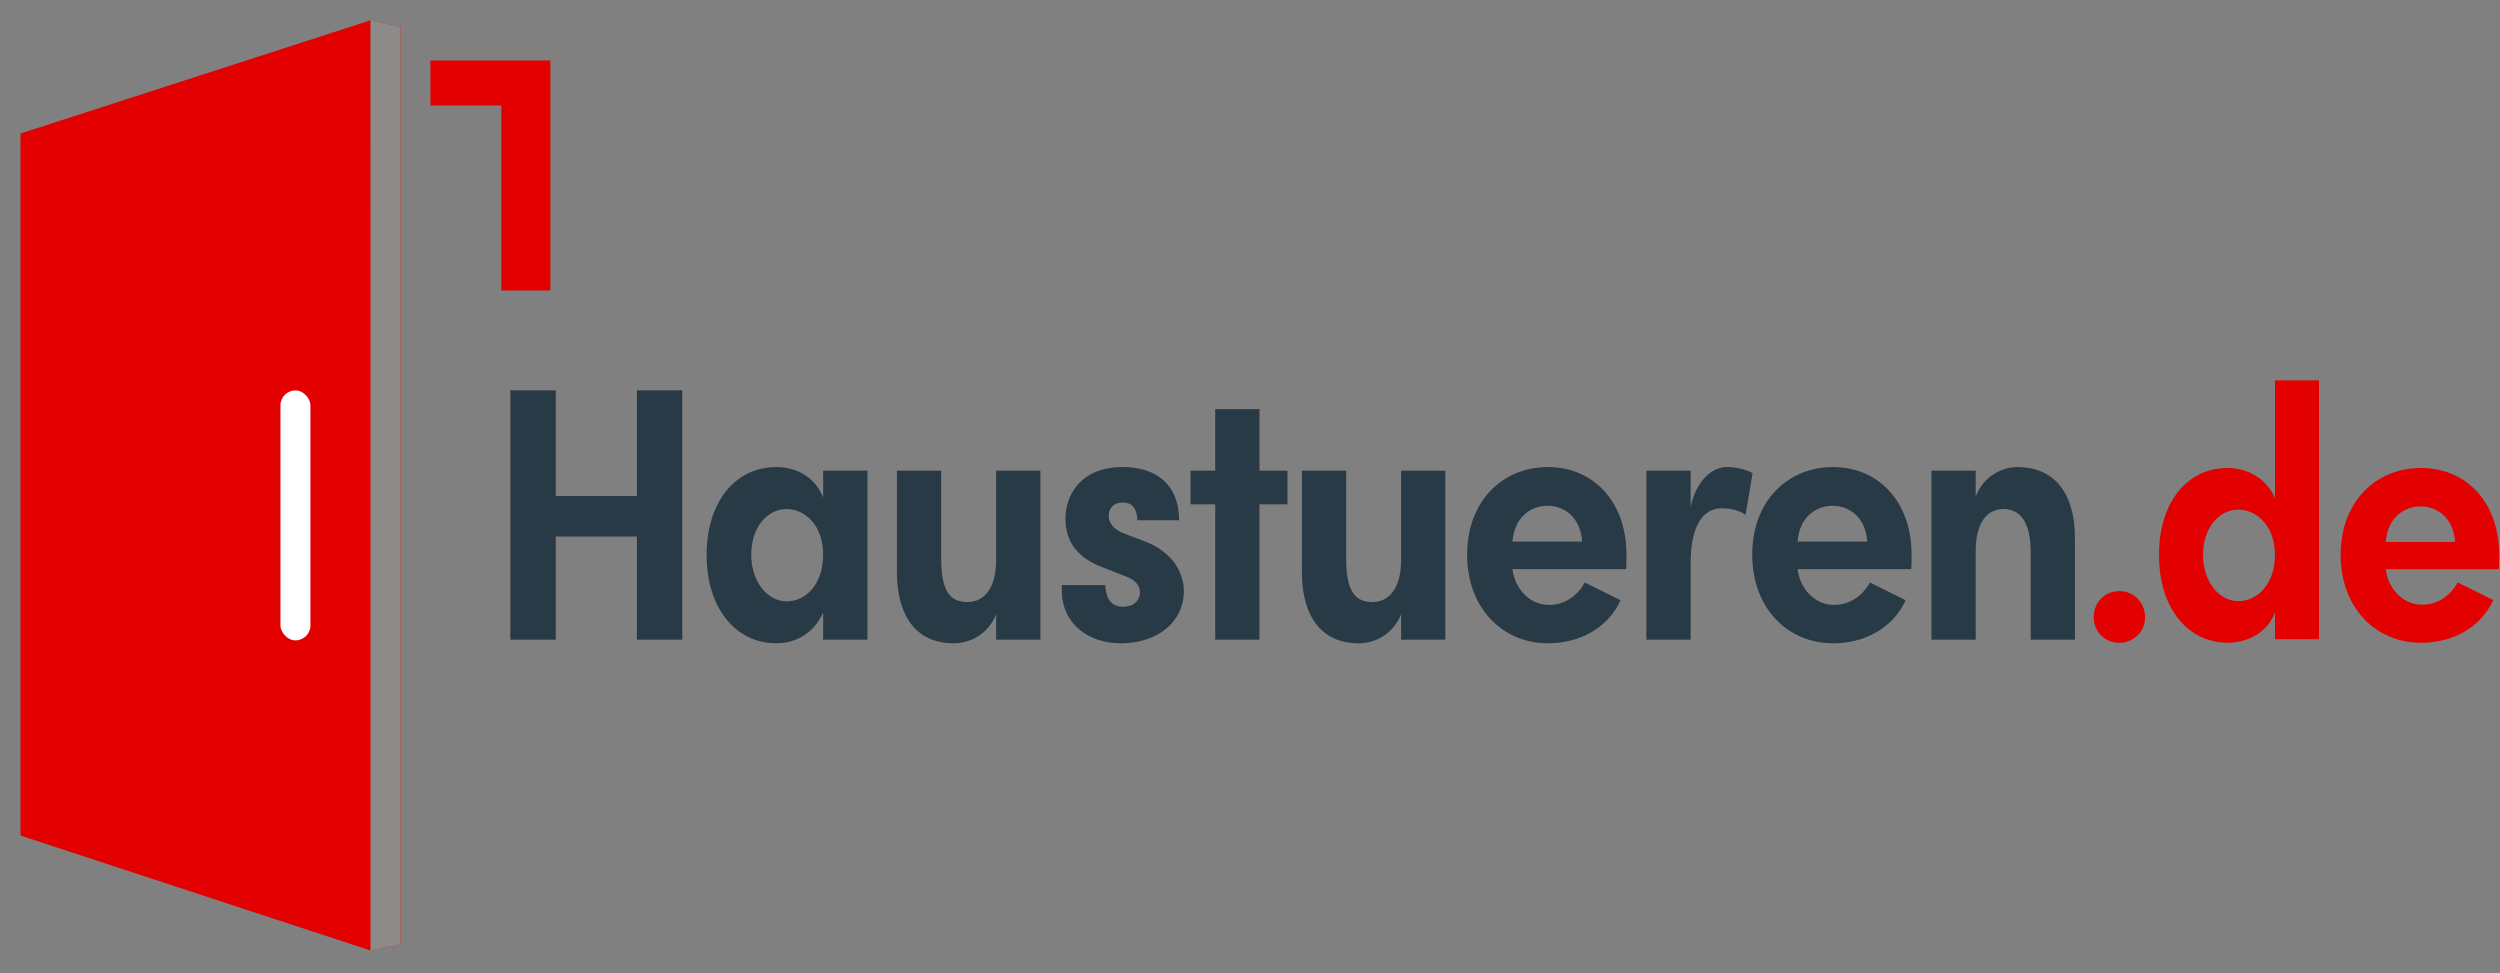
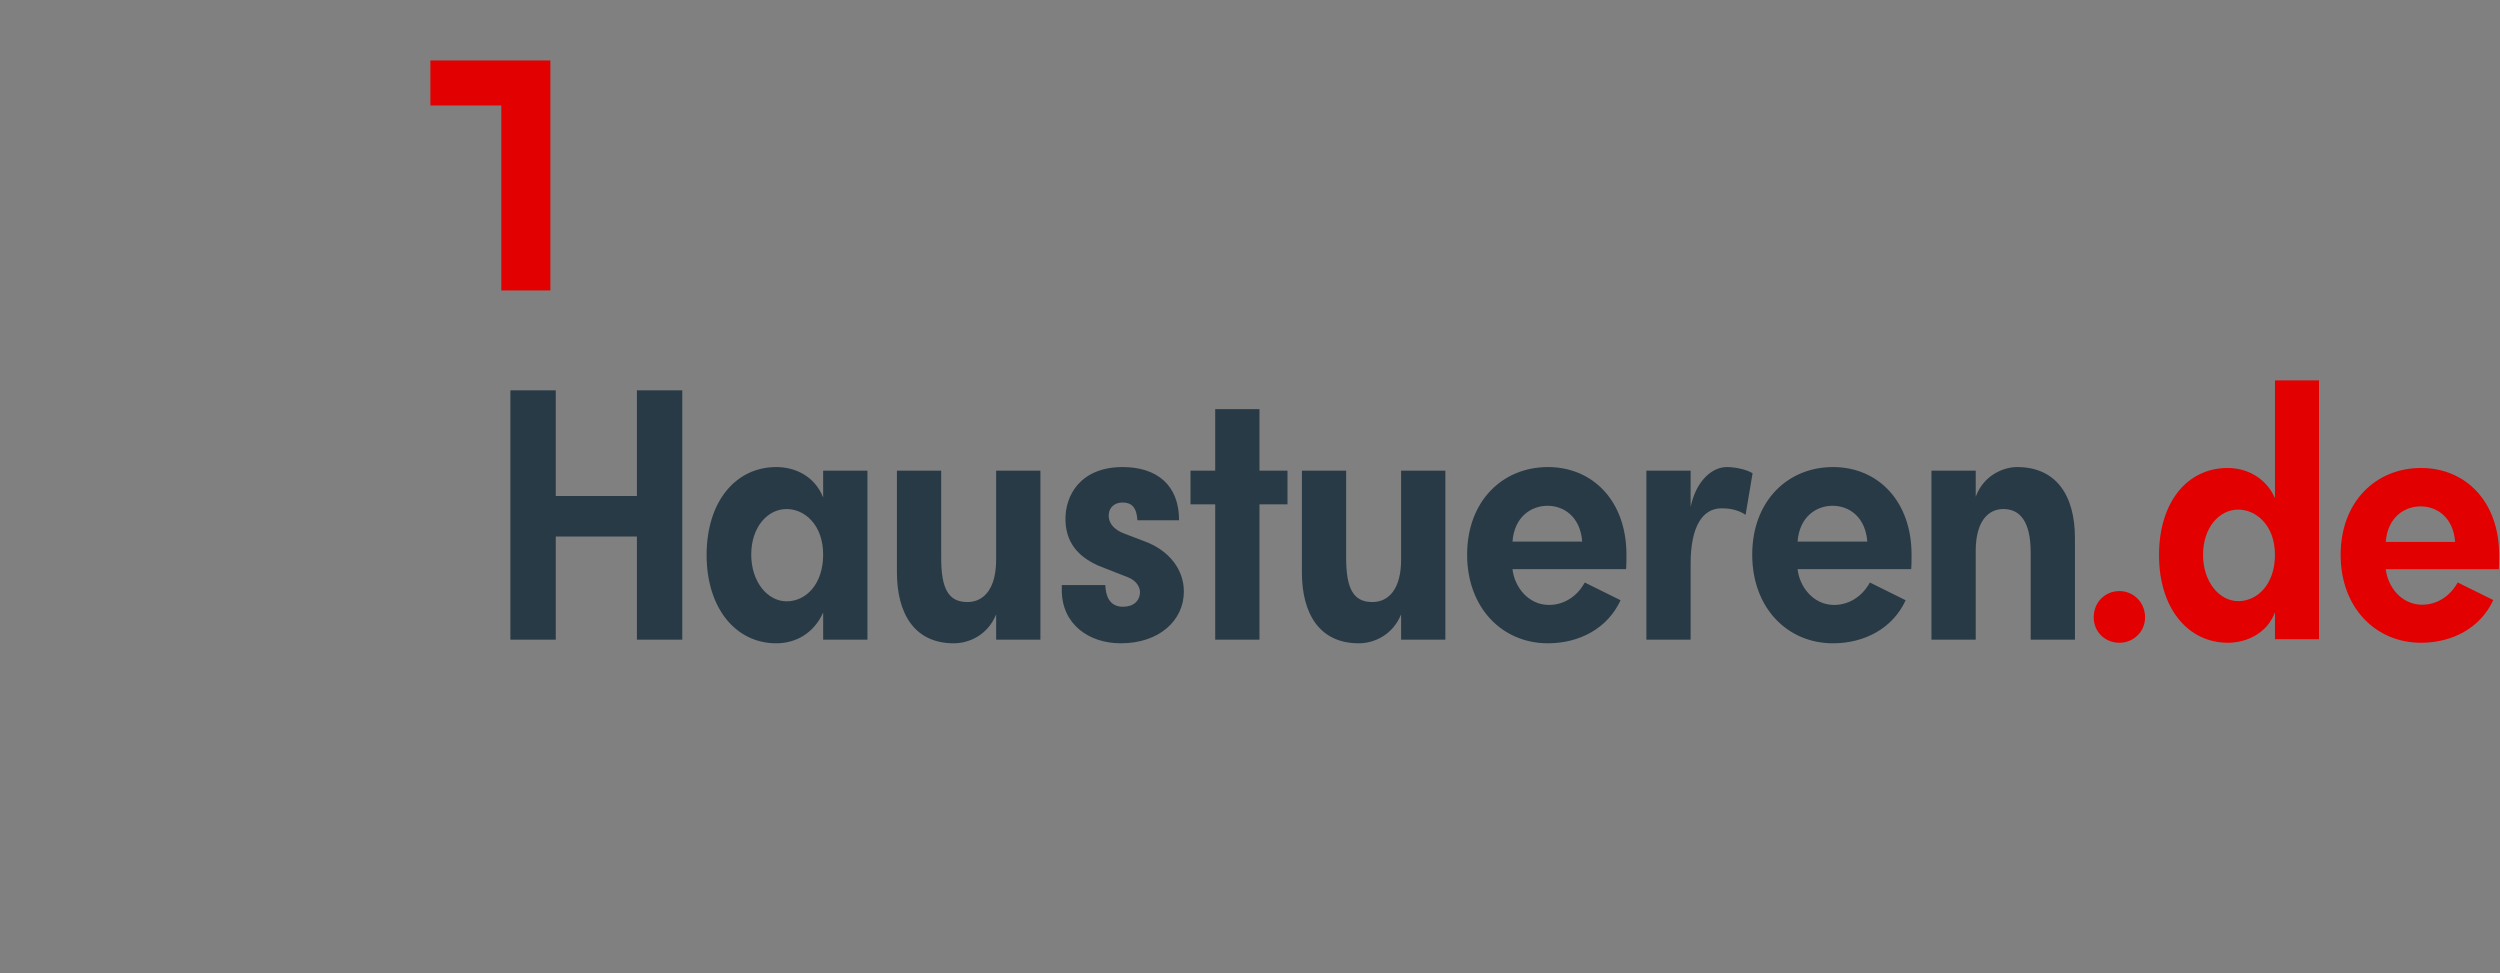
<svg xmlns="http://www.w3.org/2000/svg" width="244px" height="95px" viewBox="0 0 244 95" version="1.1">
  <rect x="0" y="0" width="244" height="95" fill="#808080" stroke="none" />
  <title>HT_Logo_Footer</title>
  <g id="HT_Logo_Footer" stroke="none" stroke-width="1" fill="none" fill-rule="evenodd">
    <g id="Logo-4-Copy-5" transform="translate(2, 2)">
-       <polygon id="Combined-Shape" fill="#E20000" points="34.105 -0.001 37.074 0.6 37.081 90.158 34.104 90.75 0 79.551 0 11.03" />
-       <polygon id="Rectangle" fill="#8D8A8A" style="mix-blend-mode: multiply;" points="34.153 0 37.074 0.601 37.081 90.165 34.159 90.75" />
      <path d="M51.718,3.903 L51.718,26.347 L46.927,26.347 L46.927,8.294 L40.008,8.294 L40.008,3.903 L51.718,3.903 Z" id="Combined-Shape" fill="#E20000" />
      <g id="Group" transform="translate(47.815, 35.129)" fill-rule="nonzero">
        <g id="Group-2">
          <path d="M4.428,25.304 L4.428,15.237 L12.347,15.237 L12.347,25.304 L16.775,25.304 L16.775,0.968 L12.347,0.968 L12.347,11.281 L4.428,11.281 L4.428,0.968 L0,0.968 L0,25.304 L4.428,25.304 Z M25.954,25.657 C27.862,25.657 29.626,24.668 30.525,22.655 L30.525,25.304 L34.845,25.304 L34.845,8.809 L30.525,8.809 L30.525,11.423 C29.698,9.339 27.79,8.456 25.954,8.456 C21.994,8.456 19.15,11.811 19.15,17.039 C19.15,22.231 21.994,25.657 25.954,25.657 Z M26.962,21.56 C25.09,21.56 23.506,19.653 23.506,17.004 C23.506,14.319 25.09,12.553 26.962,12.553 C28.726,12.553 30.525,14.107 30.525,17.004 C30.525,19.865 28.87,21.56 26.962,21.56 Z M43.268,25.657 C44.744,25.657 46.58,24.88 47.408,22.832 L47.408,25.304 L51.728,25.304 L51.728,8.809 L47.408,8.809 L47.408,17.498 C47.408,20.324 46.22,21.631 44.6,21.631 C42.728,21.631 42.044,20.288 42.044,17.321 L42.044,8.809 L37.725,8.809 L37.725,18.734 C37.725,22.726 39.417,25.657 43.268,25.657 Z M59.575,25.657 C63.319,25.657 65.73,23.432 65.73,20.606 C65.73,18.452 64.291,16.58 61.879,15.697 L59.935,14.955 C58.927,14.602 58.171,13.825 58.459,12.765 C58.603,12.306 59.035,11.917 59.755,11.917 C60.619,11.917 61.123,12.376 61.195,13.648 L65.263,13.648 L65.263,13.648 C65.263,10.187 63.067,8.456 59.755,8.456 C55.687,8.456 54.103,11.176 54.175,13.683 C54.247,16.297 55.975,17.427 57.343,18.063 L60.223,19.193 C61.015,19.476 61.447,20.112 61.447,20.642 C61.447,21.525 60.799,22.09 59.791,22.09 C58.423,22.09 58.099,20.96 58.063,19.971 L53.815,19.971 L53.815,20.465 C53.815,23.785 56.443,25.657 59.575,25.657 Z M73.11,25.304 L73.11,12.094 L75.846,12.094 L75.846,8.809 L73.11,8.809 L73.11,2.804 L68.79,2.804 L68.79,8.809 L66.378,8.809 L66.378,12.094 L68.79,12.094 L68.79,25.304 L73.11,25.304 Z M82.793,25.657 C84.269,25.657 86.105,24.88 86.933,22.832 L86.933,25.304 L91.252,25.304 L91.252,8.809 L86.933,8.809 L86.933,17.498 C86.933,20.324 85.745,21.631 84.125,21.631 C82.253,21.631 81.569,20.288 81.569,17.321 L81.569,8.809 L77.25,8.809 L77.25,18.734 C77.25,22.726 78.941,25.657 82.793,25.657 Z M101.26,25.657 C104.319,25.657 107.091,24.209 108.351,21.454 L104.859,19.723 C104.067,21.171 102.735,21.913 101.368,21.913 C99.316,21.913 97.984,20.112 97.804,18.416 L108.891,18.416 C108.927,18.063 108.927,17.357 108.927,17.004 C108.927,11.776 105.651,8.456 101.26,8.456 C96.832,8.456 93.376,11.776 93.376,17.004 C93.376,22.231 96.832,25.657 101.26,25.657 Z M104.607,15.732 L97.804,15.732 C97.984,13.295 99.64,12.235 101.224,12.235 C102.807,12.235 104.427,13.295 104.607,15.732 Z M115.19,25.304 L115.19,17.887 C115.19,14.213 116.378,12.482 118.214,12.482 C118.646,12.482 119.69,12.518 120.554,13.118 L121.238,9.056 C120.518,8.632 119.402,8.456 118.718,8.456 C117.278,8.456 115.73,9.798 115.19,12.341 L115.19,8.809 L110.871,8.809 L110.871,25.304 L115.19,25.304 Z M129.085,25.657 C132.145,25.657 134.917,24.209 136.177,21.454 L132.685,19.723 C131.893,21.171 130.561,21.913 129.193,21.913 C127.141,21.913 125.809,20.112 125.629,18.416 L136.717,18.416 C136.753,18.063 136.753,17.357 136.753,17.004 C136.753,11.776 133.477,8.456 129.085,8.456 C124.658,8.456 121.202,11.776 121.202,17.004 C121.202,22.231 124.658,25.657 129.085,25.657 Z M132.433,15.732 L125.629,15.732 C125.809,13.295 127.465,12.235 129.049,12.235 C130.633,12.235 132.253,13.295 132.433,15.732 Z M143.016,25.304 L143.016,16.615 C143.016,13.789 144.204,12.553 145.716,12.553 C147.372,12.553 148.38,13.825 148.38,16.792 L148.38,25.304 L152.699,25.304 L152.699,15.379 C152.699,11.211 150.863,8.456 147.048,8.456 C145.788,8.456 143.808,9.198 143.016,11.352 L143.016,8.809 L138.696,8.809 L138.696,25.304 L143.016,25.304 Z" id="Haustueren" fill="#283A45" />
          <path d="M157.037,25.604 C158.398,25.604 159.544,24.553 159.544,23.117 C159.544,21.646 158.398,20.56 157.037,20.56 C155.641,20.56 154.531,21.646 154.531,23.117 C154.531,24.553 155.641,25.604 157.037,25.604 Z M167.637,25.604 C169.5,25.604 171.505,24.623 172.221,22.627 L172.221,25.254 L176.519,25.254 L176.519,0 L172.221,0 L172.221,11.489 C171.362,9.527 169.5,8.546 167.602,8.546 C163.662,8.546 160.905,11.874 160.905,17.058 C160.905,22.206 163.698,25.604 167.637,25.604 Z M168.64,21.541 C166.778,21.541 165.202,19.65 165.202,17.023 C165.202,14.361 166.778,12.609 168.64,12.609 C170.395,12.609 172.221,14.151 172.221,17.023 C172.221,19.86 170.538,21.541 168.64,21.541 Z M186.474,25.604 C189.518,25.604 192.276,24.168 193.529,21.436 L190.055,19.72 C189.267,21.156 187.942,21.891 186.582,21.891 C184.54,21.891 183.215,20.105 183.036,18.424 L194.066,18.424 C194.102,18.073 194.102,17.373 194.102,17.023 C194.102,11.839 190.843,8.546 186.474,8.546 C182.069,8.546 178.632,11.839 178.632,17.023 C178.632,22.206 182.069,25.604 186.474,25.604 Z M189.805,15.762 L183.036,15.762 C183.215,13.345 184.863,12.294 186.438,12.294 C188.014,12.294 189.626,13.345 189.805,15.762 Z" id=".de" fill="#E20000" />
        </g>
      </g>
-       <rect id="Rectangle" fill="#FFFFFF" x="25.371" y="36.105" width="2.927" height="24.395" rx="1.464" />
    </g>
  </g>
</svg>